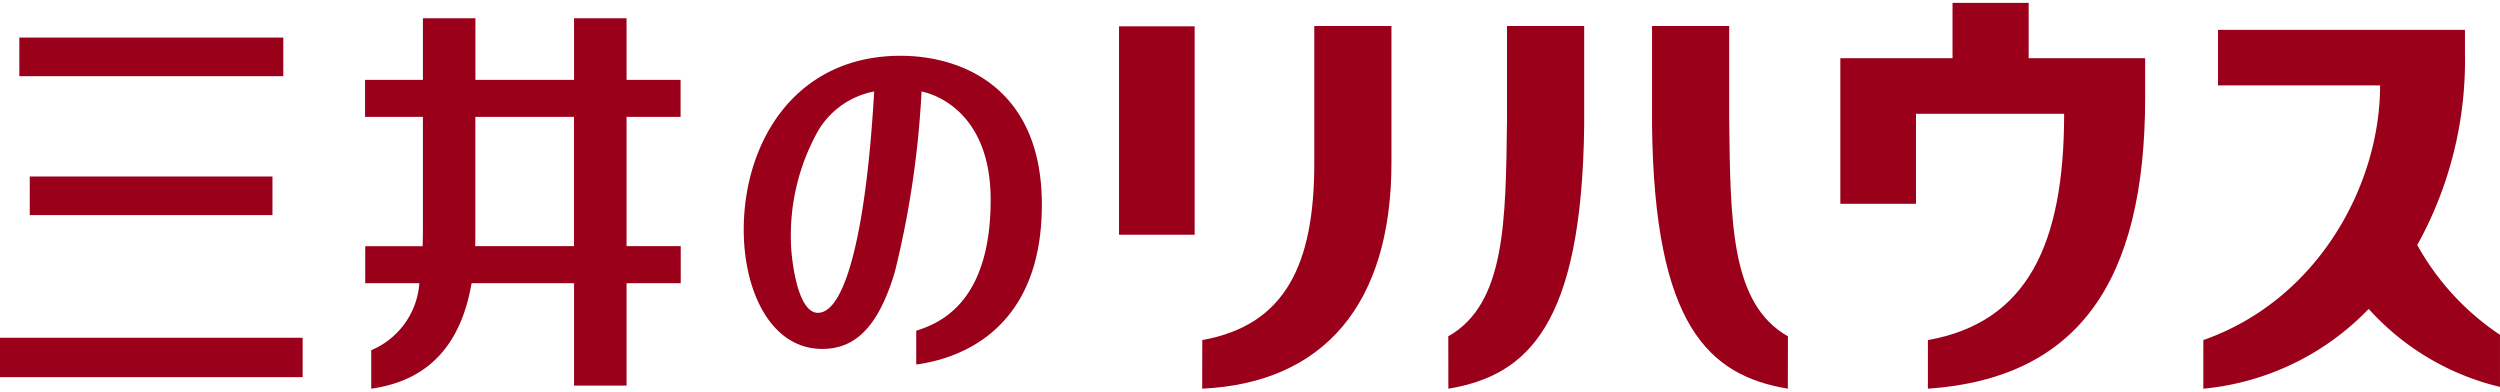
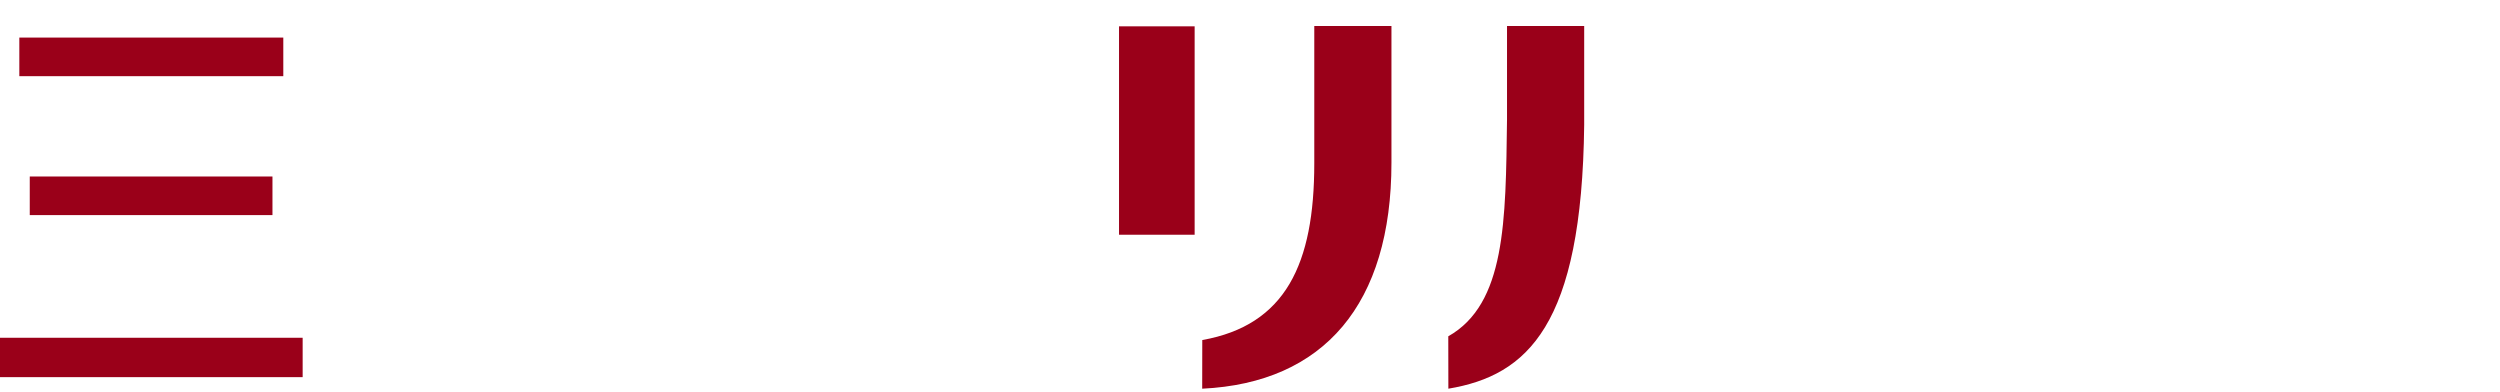
<svg xmlns="http://www.w3.org/2000/svg" width="153.23" height="24" viewBox="0 0 153.23 24">
  <defs>
    <clipPath id="clip-path">
      <rect id="長方形_27982" data-name="長方形 27982" width="152.727" height="24" fill="none" />
    </clipPath>
  </defs>
  <g id="グループ_25883" data-name="グループ 25883" transform="translate(0 0.16)">
    <path id="パス_5318" data-name="パス 5318" d="M0,27.19H18.55V24.776H0Zm1.824-9.932H16.7V14.892H1.824ZM1.185,8.743H17.364V6.377H1.185Z" transform="translate(0 -4.234)" fill="#9a0019" />
    <g id="グループ_20003" data-name="グループ 20003" transform="translate(0.502 -0.161)">
      <g id="グループ_20002" data-name="グループ 20002" transform="translate(0 0)" clip-path="url(#clip-path)">
-         <path id="パス_5319" data-name="パス 5319" d="M86.392,16.8H83.072V8.879h3.311V6.609H83.072V2.835H79.854V6.609H73.809V2.835H70.591V6.609H67.044v2.27h3.547v6.674c0,.442-.006.857-.018,1.251H67.055v2.27h3.316a4.822,4.822,0,0,1-2.949,4.105v2.36c2.307-.339,5.3-1.519,6.15-6.465h6.282v6.277h3.218V19.074h3.321Zm-12.6,0c.009-.239.014-.484.014-.736V8.879h6.045V16.8Z" transform="translate(-45.171 -1.714)" fill="#9a0019" />
-         <path id="パス_5320" data-name="パス 5320" d="M147.162,26.572c1.572-.488,4.561-1.85,4.561-8.028,0-5.961-4.235-6.633-4.235-6.633a58.163,58.163,0,0,1-1.631,11.031c-1.028,3.49-2.5,4.747-4.454,4.747-3.141,0-4.814-3.514-4.814-7.307,0-5.354,3.142-10.66,9.61-10.66,3.807,0,8.663,2,8.663,9.122,0,7.984-5.441,9.5-7.7,9.8Zm-5.981-12.311a13.106,13.106,0,0,0-1.7,6.866c0,.72.325,4.349,1.655,4.349,1.745,0,2.983-5.33,3.447-13.567a5.1,5.1,0,0,0-3.4,2.351" transform="translate(-91.506 -6.302)" fill="#9a0019" />
        <path id="パス_5321" data-name="パス 5321" d="M210.615,23.5c5.11-.91,6.865-4.667,6.865-10.825V4.25h4.73v8.376c0,8.668-4.135,13.5-11.6,13.856Zm-.468-6.455h-4.635V4.27h4.635Z" transform="translate(-137.427 -2.657)" fill="#9a0019" />
-         <path id="パス_5322" data-name="パス 5322" d="M265.978,23.272c3.516-1.988,3.519-7.05,3.6-13.284V4.252h4.73v6.065c-.139,12.3-3.478,15.354-8.325,16.166Z" transform="translate(-177.712 -2.658)" fill="#9a0019" />
-         <path id="パス_5323" data-name="パス 5323" d="M311.72,26.483c-4.848-.812-8.186-3.864-8.325-16.166V4.252h4.73V9.988c.076,6.234.079,11.3,3.6,13.284Z" transform="translate(-202.641 -2.658)" fill="#9a0019" />
-         <path id="パス_5324" data-name="パス 5324" d="M349.525,3.395V0h-4.667V3.395h-6.876v8.923h4.637V6.8h9.08c0,7.981-2.243,12.78-8.351,13.871v2.98c9.2-.645,13.317-6.538,13.317-17.859v-2.4Z" transform="translate(-225.686 0.175)" fill="#9a0019" />
-         <path id="パス_5325" data-name="パス 5325" d="M417.761,18.148a23.351,23.351,0,0,0,2.923-11.769V4.96H405.548V8.366h9.935c0,6.124-3.819,13.146-10.834,15.609v2.98a16.154,16.154,0,0,0,10.135-4.892,15.7,15.7,0,0,0,8.55,4.892v-2.98a15.85,15.85,0,0,1-5.574-5.827" transform="translate(-270.104 -3.13)" fill="#9a0019" />
+         <path id="パス_5322" data-name="パス 5322" d="M265.978,23.272c3.516-1.988,3.519-7.05,3.6-13.284V4.252h4.73v6.065c-.139,12.3-3.478,15.354-8.325,16.166" transform="translate(-177.712 -2.658)" fill="#9a0019" />
      </g>
    </g>
  </g>
</svg>